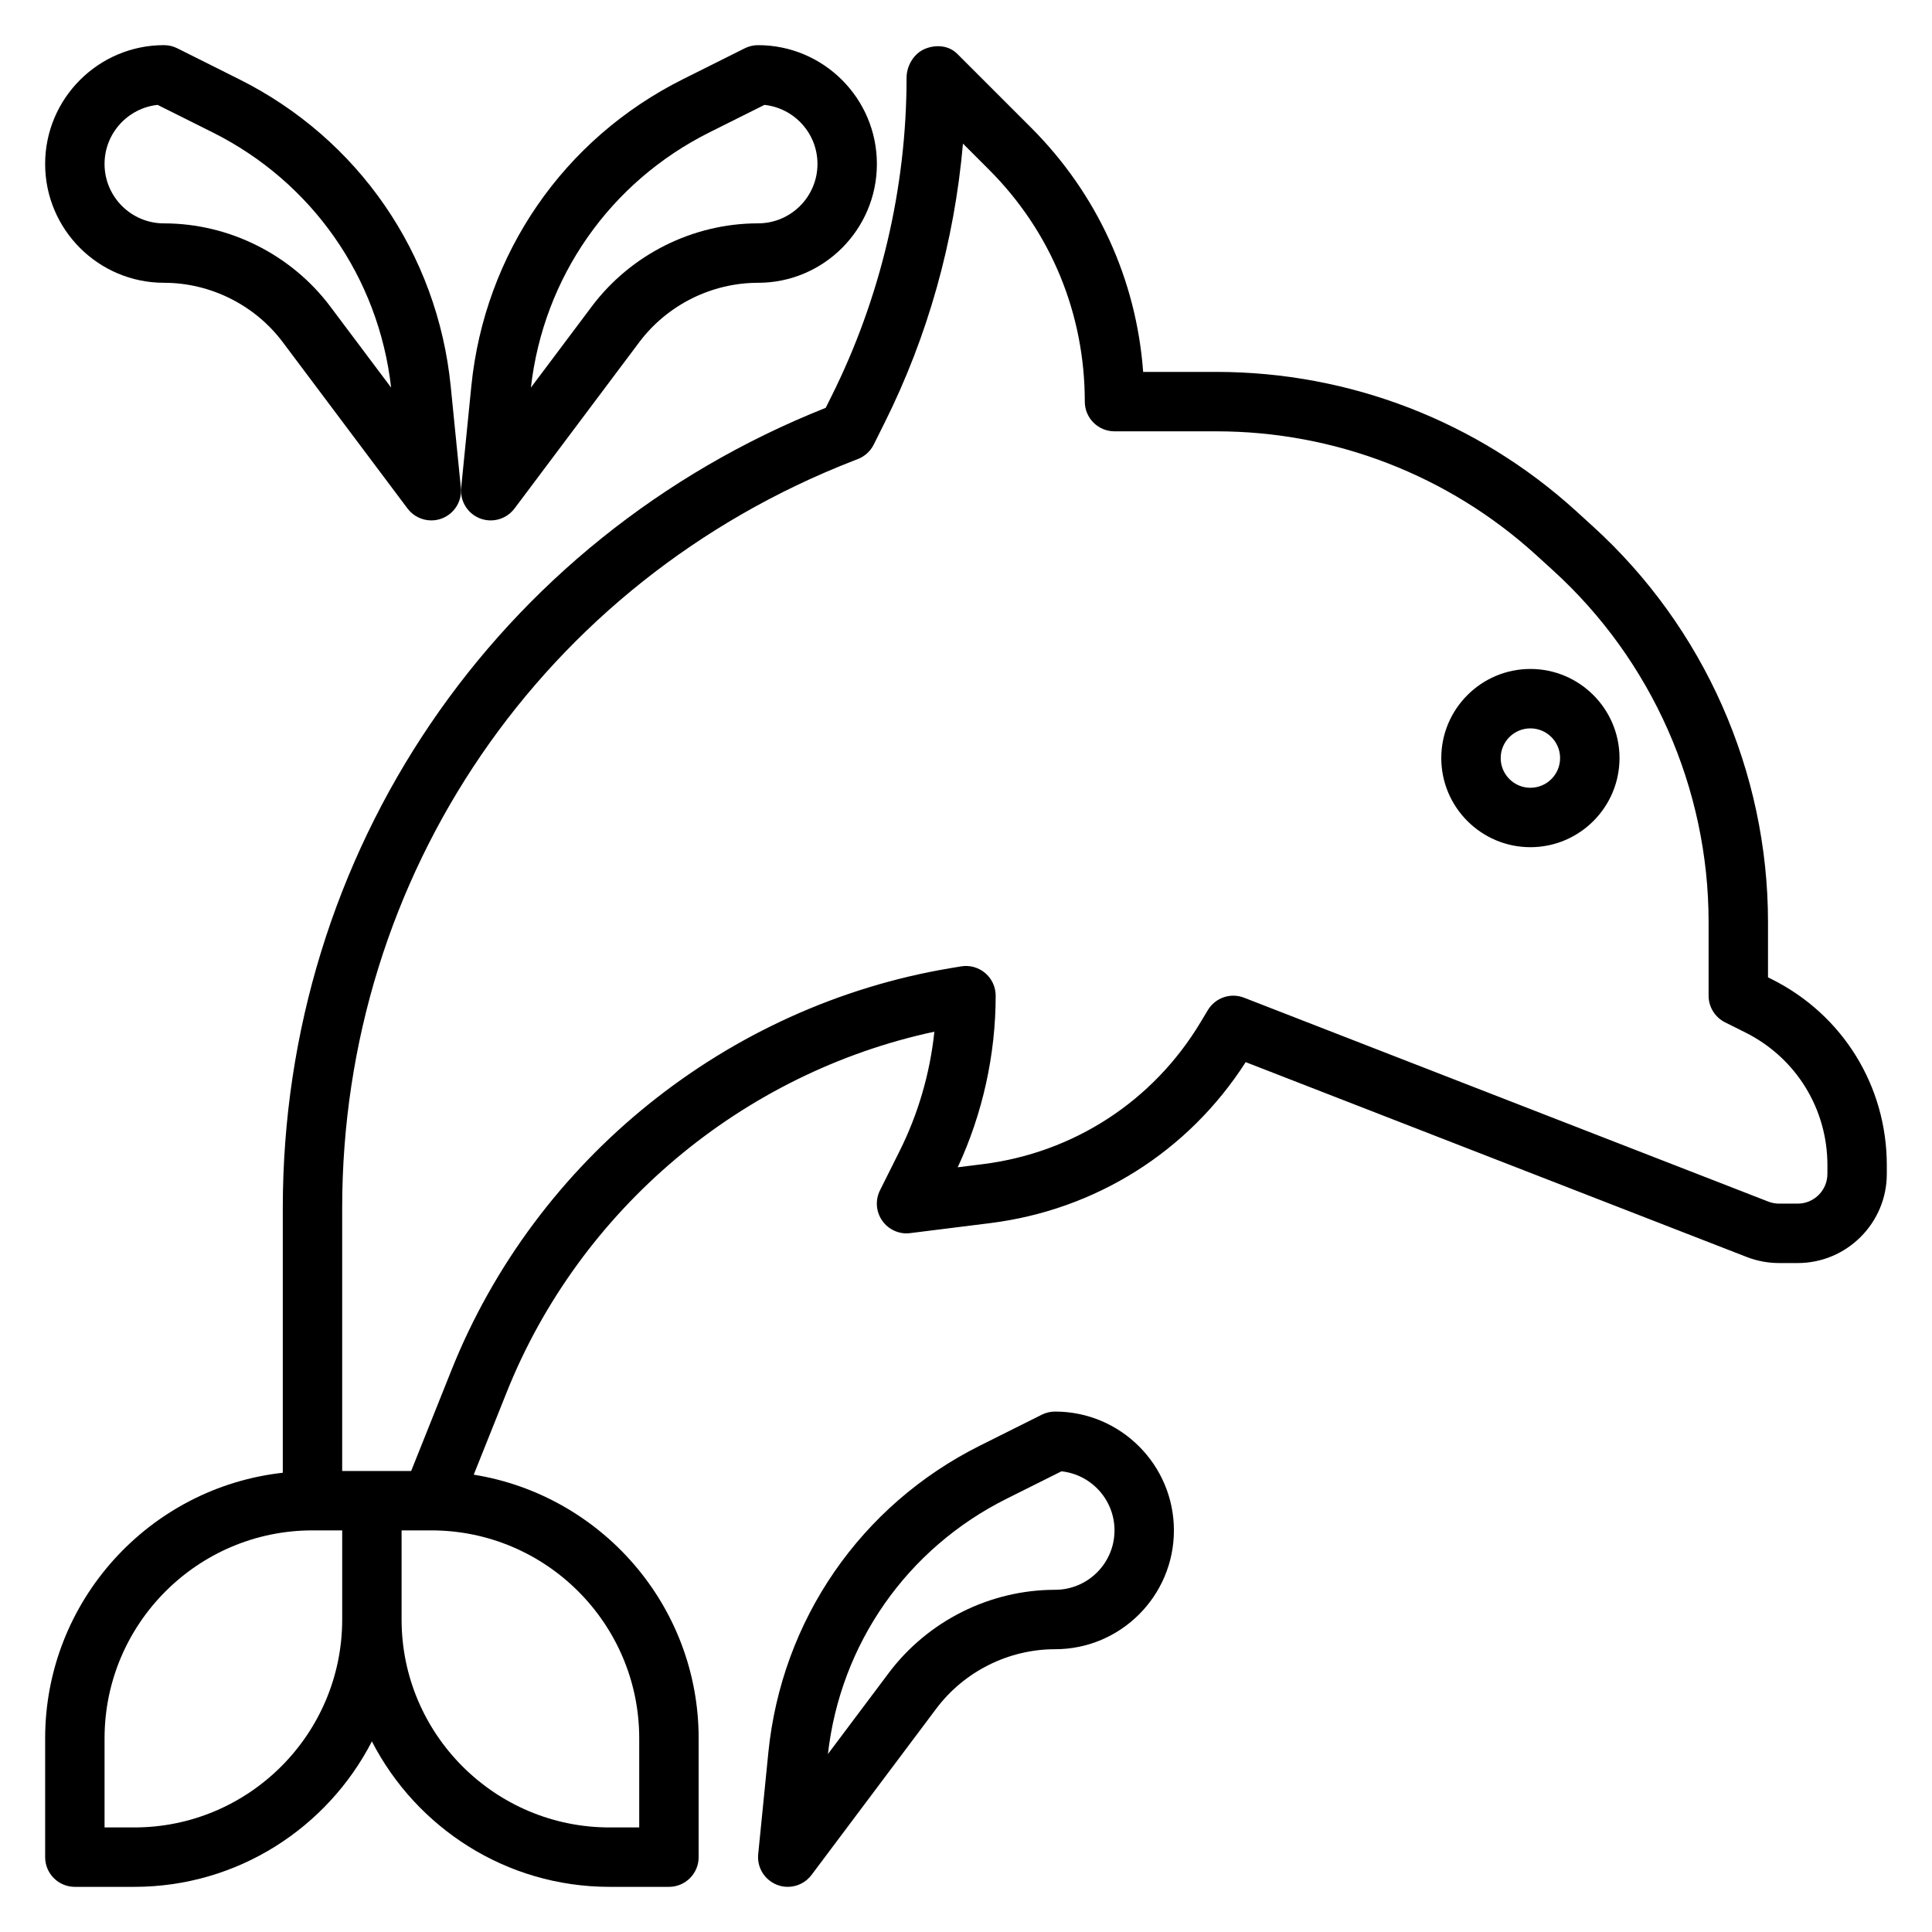
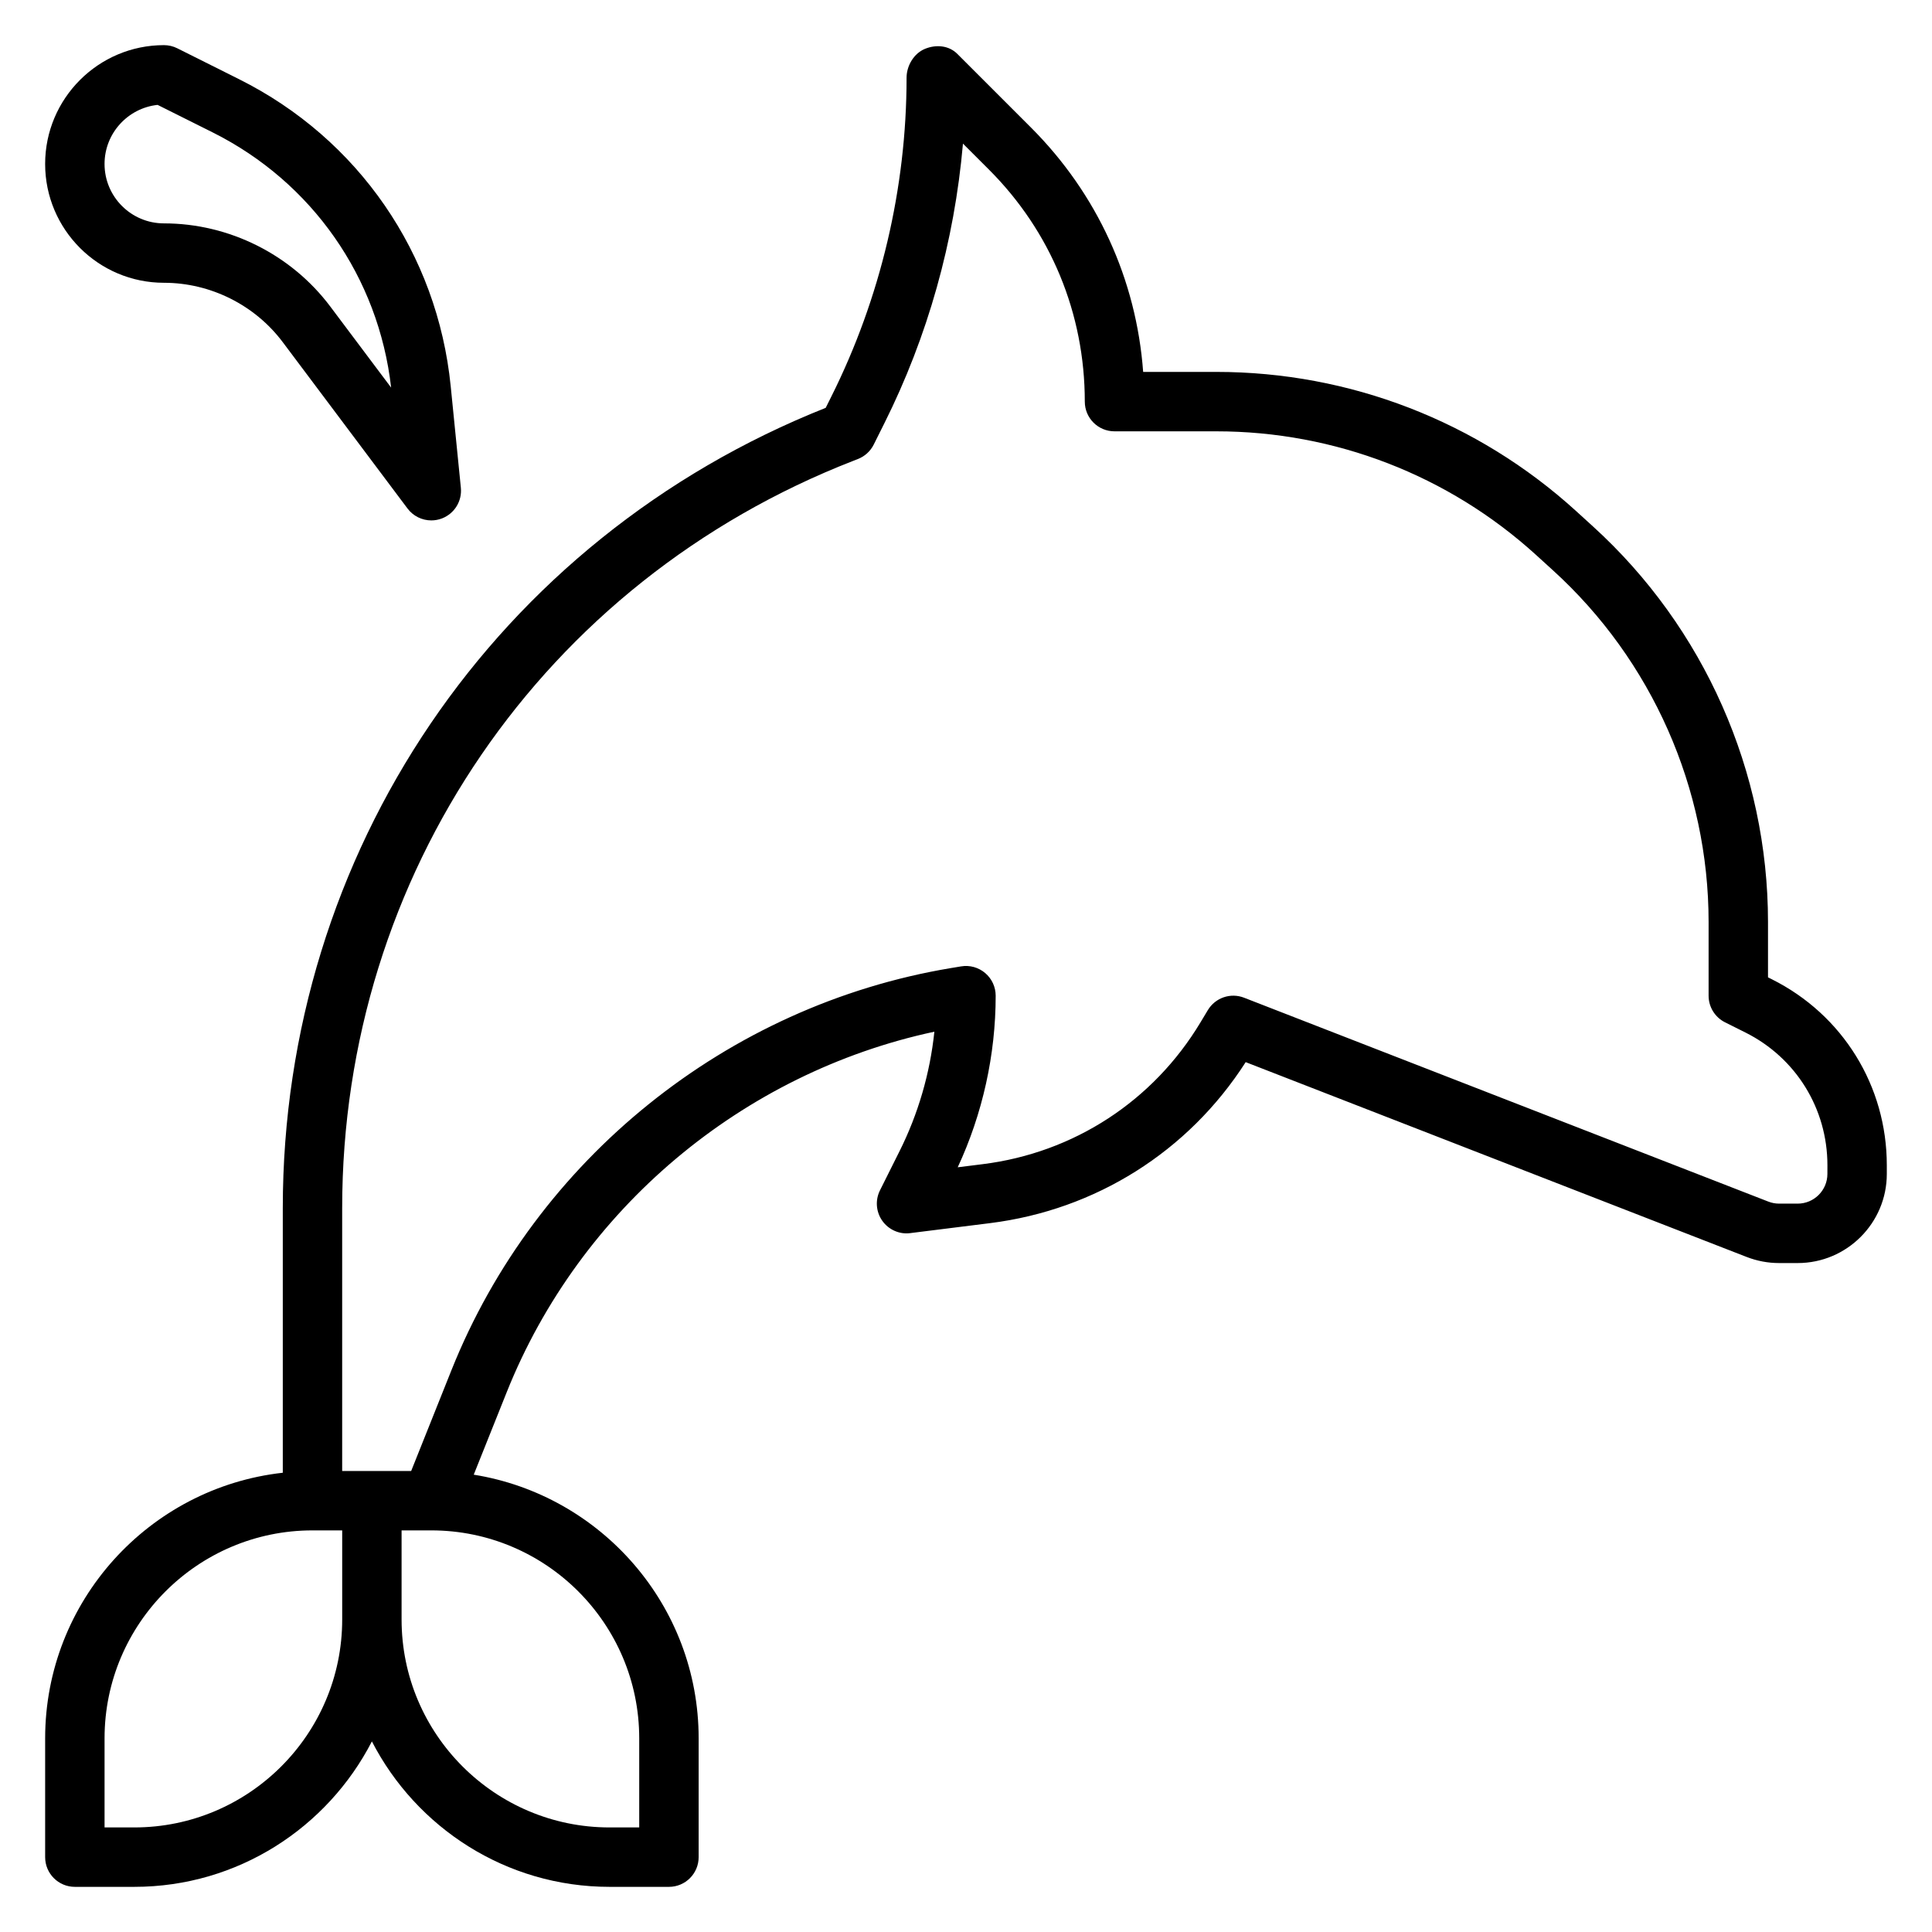
<svg xmlns="http://www.w3.org/2000/svg" fill="#000000" width="800px" height="800px" version="1.1" viewBox="144 144 512 512">
  <g>
    <path d="m613.57 403.52-1.031-0.512v-14.648c0-39.84-16.902-78.051-46.383-104.85l-4.504-4.102c-26.133-23.758-59.984-36.848-95.312-36.848h-19.391c-1.801-24.449-12.18-47.199-29.691-64.723l-19.562-19.562c-2.25-2.25-5.644-2.535-8.582-1.324-2.949 1.223-4.863 4.481-4.863 7.66 0 29.18-6.894 58.402-19.949 84.5l-1.48 2.969c-87.473 34.777-143.88 117.84-143.88 212.11v70.102c-35.367 3.938-62.977 33.984-62.977 70.383v31.488c0 4.344 3.519 7.871 7.871 7.871h15.742c27.426 0 51.207-15.688 62.977-38.543 11.773 22.855 35.555 38.543 62.98 38.543h15.742c4.352 0 7.871-3.527 7.871-7.871v-31.488c0-35.234-25.875-64.457-59.605-69.871l8.754-21.891c19.414-48.539 62.441-84.602 113.32-95.504-1.148 10.996-4.289 21.797-9.234 31.676l-5.18 10.367c-1.301 2.598-1.062 5.699 0.613 8.07 1.676 2.371 4.566 3.652 7.398 3.266l21.152-2.644c28.039-3.504 52.578-18.996 67.754-42.668l132.79 51.641c2.75 1.062 5.633 1.605 8.578 1.605h4.918c13.02 0 23.617-10.598 23.617-23.617v-2.297c0-21.004-11.668-39.887-30.457-49.289zm-433.99 224.77h-7.871v-23.617c0-30.387 24.727-55.105 55.105-55.105h7.871v23.617c0 30.387-24.727 55.105-55.105 55.105zm133.82-23.617v23.617h-7.871c-30.379 0-55.105-24.719-55.105-55.105v-23.617h7.871c30.379 0 55.105 24.719 55.105 55.105zm314.88-149.57c0 4.336-3.527 7.871-7.871 7.871h-4.922c-0.977 0-1.938-0.18-2.852-0.535l-138.94-54.035c-3.574-1.395-7.629 0-9.605 3.289l-1.93 3.211c-12.531 20.883-33.582 34.598-57.742 37.613l-6.613 0.828c6.594-14.176 10.059-29.832 10.059-45.473 0-2.312-1.016-4.512-2.785-6.008-1.762-1.496-4.094-2.148-6.383-1.762l-2.707 0.449c-59.301 9.887-110 50.695-132.33 106.51l-10.695 26.766h-18.285v-69.637c0-88.324 53.191-166.08 135.51-198.09l1.164-0.457c1.82-0.707 3.312-2.07 4.188-3.816l2.832-5.676c11.469-22.938 18.555-48.105 20.82-74.09l6.918 6.91c16.355 16.363 25.371 38.105 25.371 61.461 0 4.344 3.519 7.871 7.871 7.871h26.984c31.402 0 61.496 11.637 84.727 32.754l4.504 4.102c26.195 23.816 41.227 57.785 41.227 93.199v19.516c0 2.984 1.684 5.707 4.352 7.047l5.383 2.691c13.414 6.699 21.754 20.191 21.754 35.195z" />
-     <path d="m549.57 321.28c-13.02 0-23.617 10.598-23.617 23.617s10.598 23.617 23.617 23.617c13.02 0 23.617-10.598 23.617-23.617s-10.598-23.617-23.617-23.617zm0 31.488c-4.344 0-7.871-3.535-7.871-7.871 0-4.336 3.527-7.871 7.871-7.871s7.871 3.535 7.871 7.871c0 4.336-3.523 7.871-7.871 7.871z" />
-     <path d="m271.19 281.38c0.93 0.363 1.898 0.535 2.859 0.535 2.426 0 4.769-1.125 6.297-3.148l33.062-44.082c7.391-9.855 19.168-15.742 31.488-15.742 17.367 0 31.488-14.121 31.488-31.488 0-17.367-14.121-31.488-31.488-31.488-1.219 0-2.434 0.285-3.519 0.828l-16.406 8.203c-31.59 15.793-52.547 46.207-56.066 81.348l-2.688 26.91c-0.355 3.519 1.684 6.844 4.973 8.125zm60.82-102.3 14.57-7.281c7.887 0.836 14.059 7.531 14.059 15.648 0 8.684-7.062 15.742-15.742 15.742-17.246 0-33.73 8.242-44.082 22.043l-16.121 21.484c3.328-29.23 20.953-54.457 47.316-67.637z" />
-     <path d="m423.61 518.08c-1.219 0-2.434 0.285-3.519 0.828l-16.406 8.203c-31.59 15.793-52.547 46.207-56.066 81.348l-2.688 26.914c-0.355 3.519 1.684 6.832 4.977 8.117 0.926 0.371 1.895 0.543 2.856 0.543 2.426 0 4.769-1.125 6.297-3.148l33.062-44.082c7.391-9.855 19.168-15.742 31.488-15.742 17.367 0 31.488-14.121 31.488-31.488 0-17.367-14.121-31.492-31.488-31.492zm0 47.234c-17.246 0-33.73 8.242-44.082 22.043l-16.121 21.484c3.328-29.23 20.949-54.457 47.32-67.645l14.57-7.281c7.887 0.836 14.059 7.535 14.059 15.652 0 8.684-7.062 15.746-15.746 15.746z" />
    <path d="m187.45 218.94c12.32 0 24.098 5.887 31.488 15.742l33.062 44.082c1.52 2.023 3.871 3.148 6.297 3.148 0.961 0 1.93-0.172 2.859-0.535 3.289-1.281 5.328-4.598 4.977-8.117l-2.691-26.914c-3.519-35.141-24.473-65.559-56.066-81.348l-16.406-8.207c-1.086-0.543-2.297-0.828-3.519-0.828-17.363 0-31.488 14.125-31.488 31.488 0 17.367 14.125 31.488 31.488 31.488zm-1.684-47.145 14.57 7.281c26.371 13.188 43.988 38.406 47.32 67.645l-16.121-21.484c-10.355-13.797-26.836-22.039-44.086-22.039-8.684 0-15.742-7.062-15.742-15.746 0-8.117 6.172-14.812 14.059-15.656z" />
  </g>
</svg>